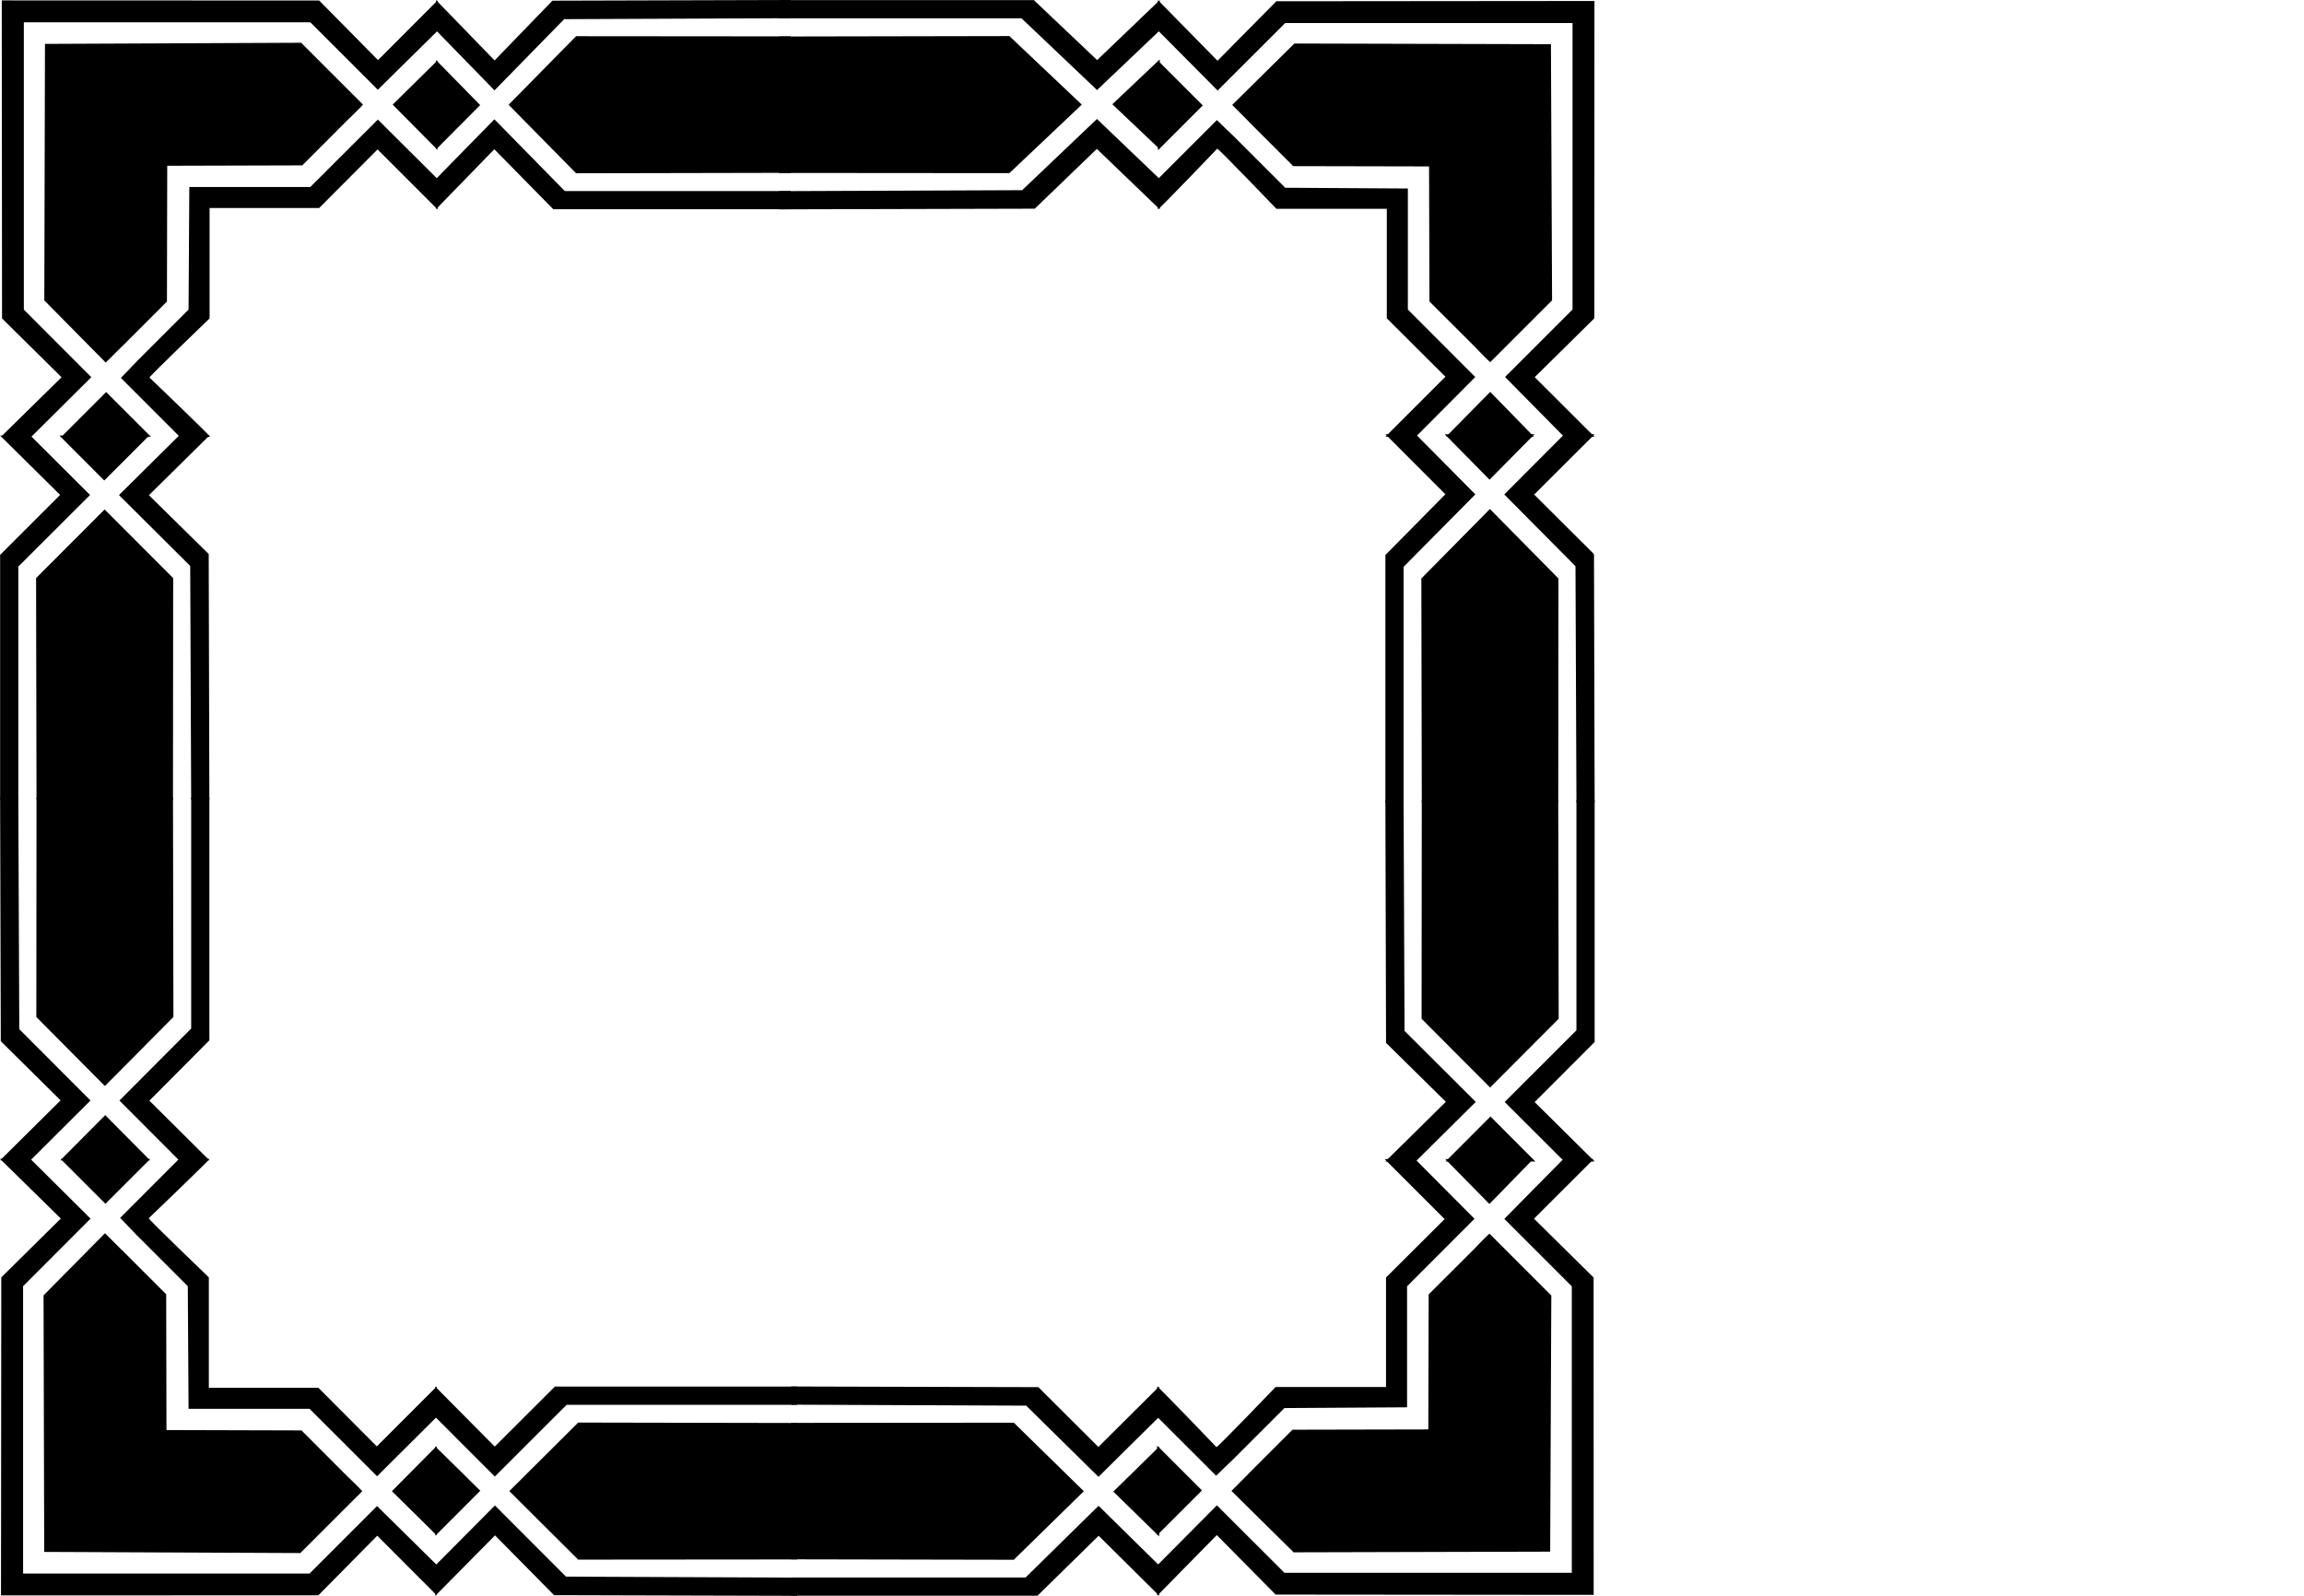
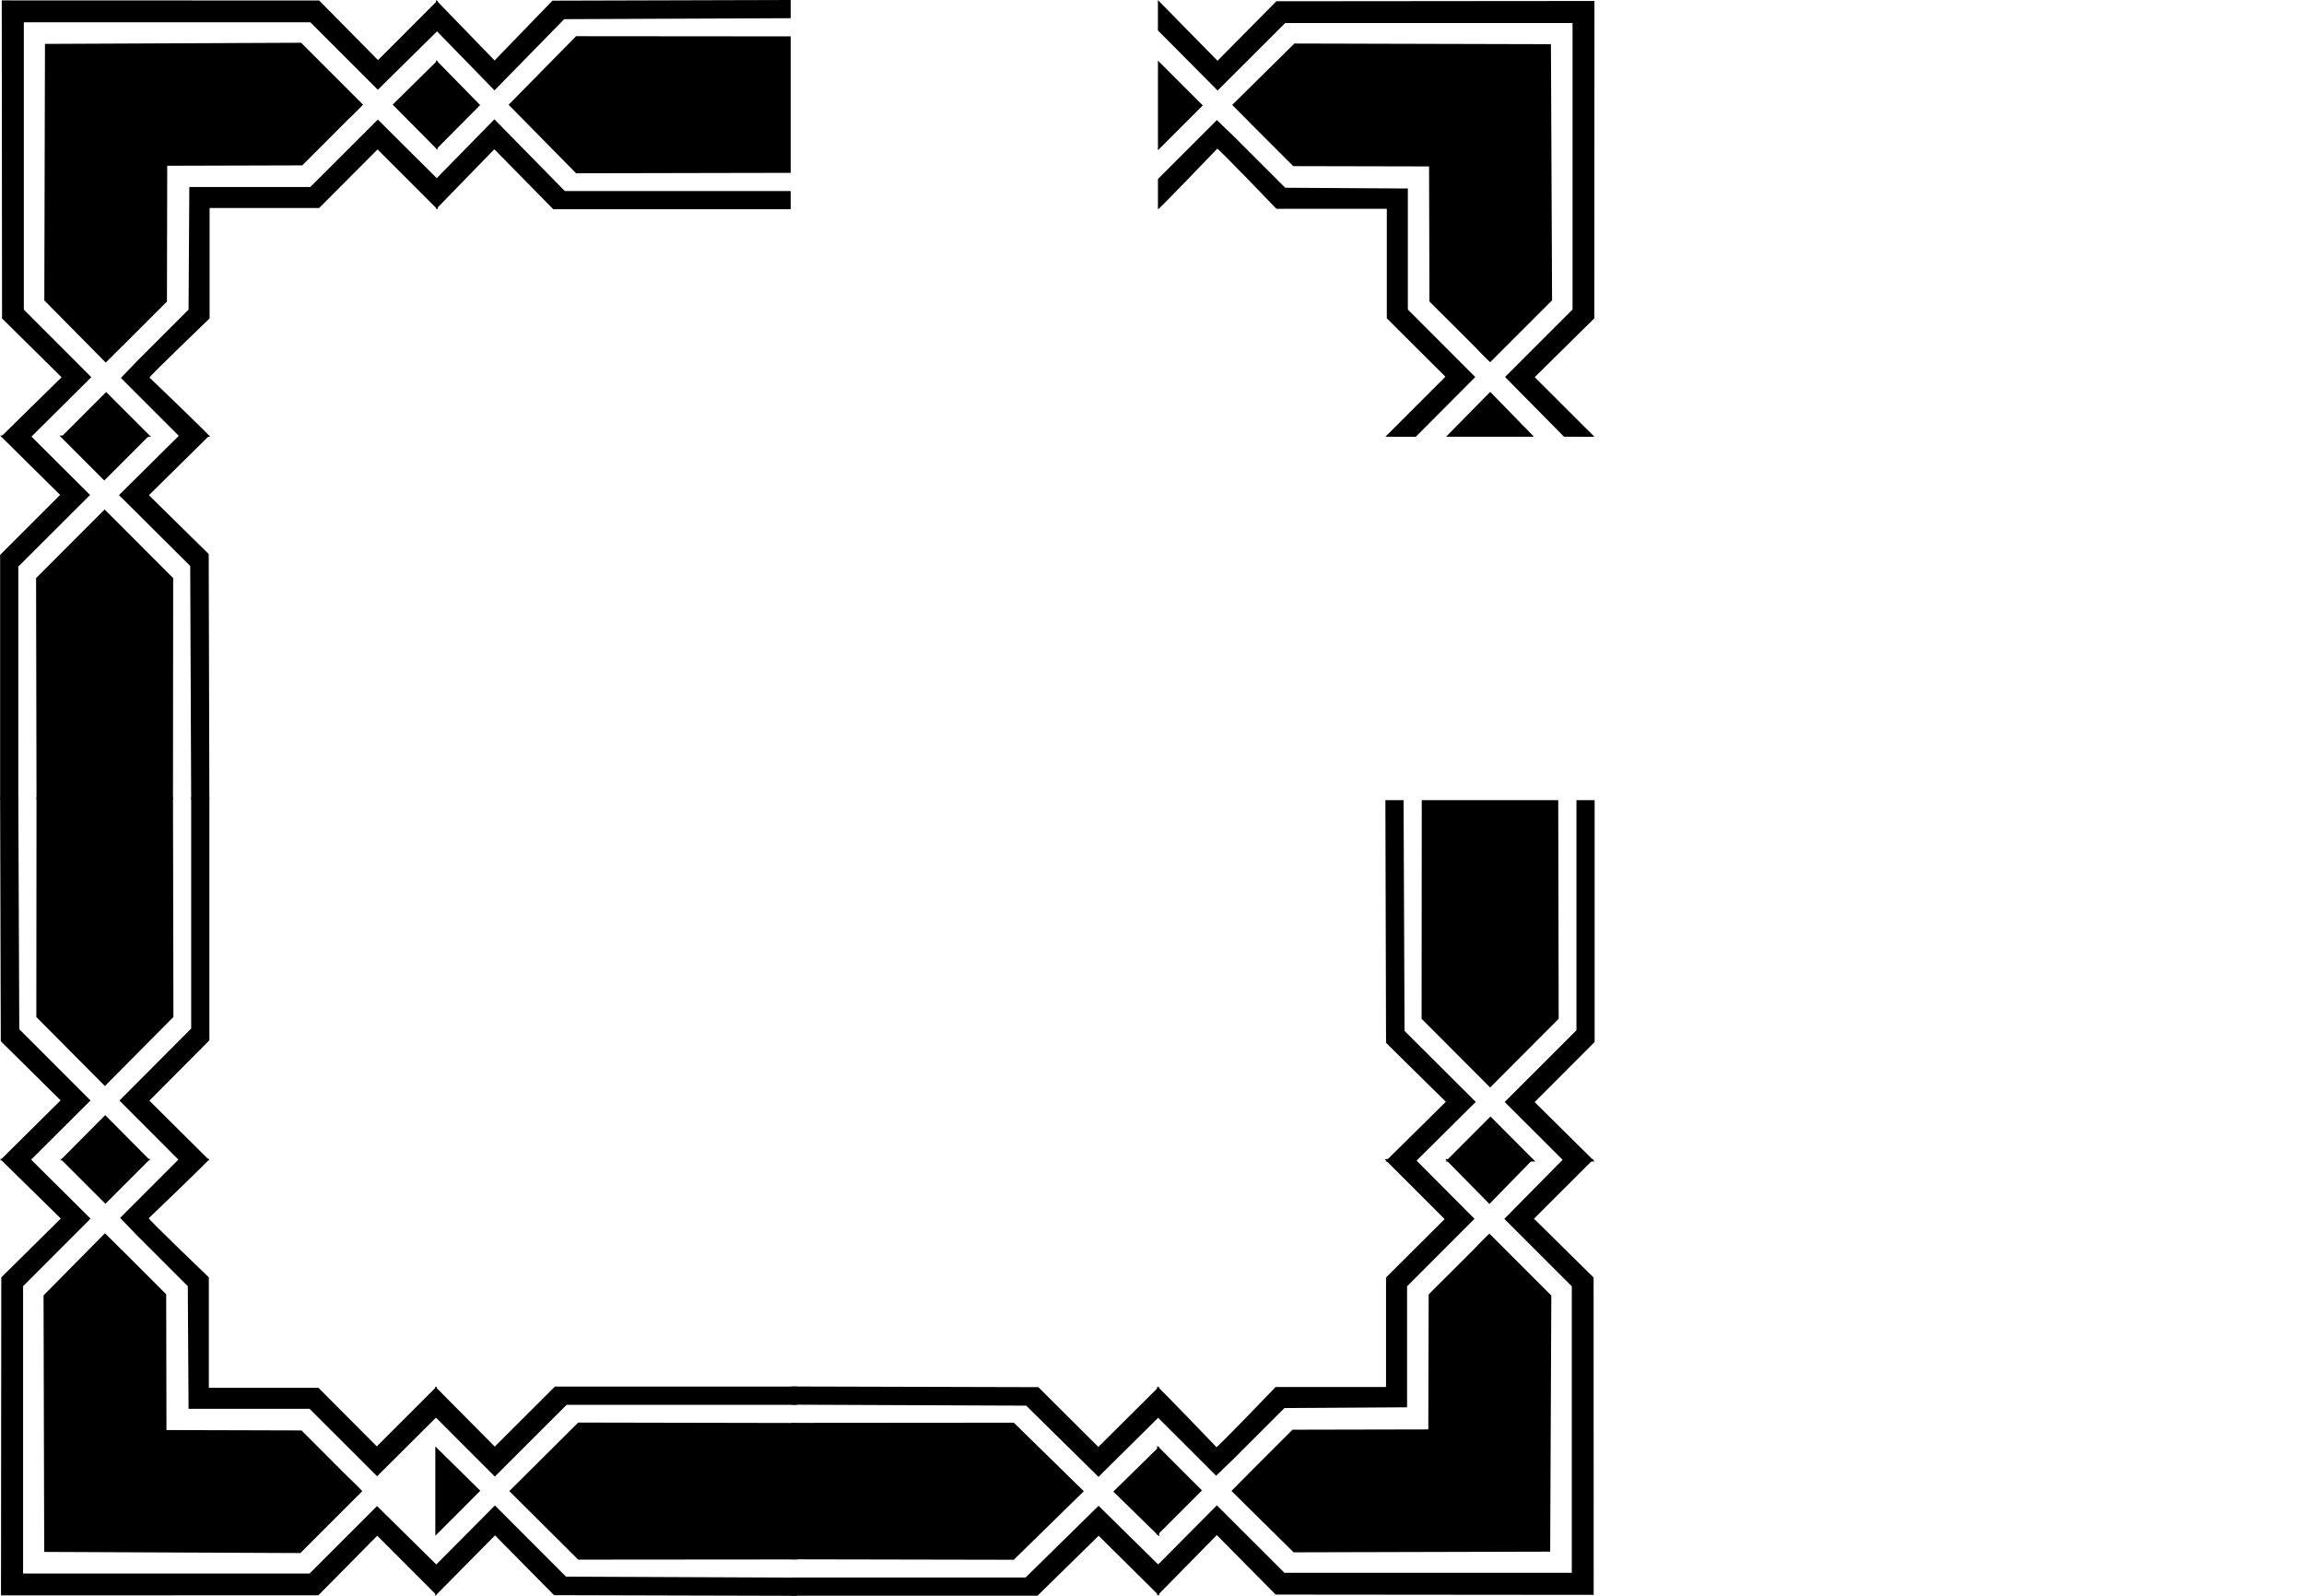
<svg xmlns="http://www.w3.org/2000/svg" viewBox="0 0 759.72 526.28">
  <path d="M525.75.32L420.87.414l-19.406 19.625L381.808.028v10l19.688 19.824 22.281-22.25h94.75v94.469l-22.25 22.25 19.441 19.707 10.028.011-19.688-19.656 19.656-19.406zm-98.938 14.031l-20.5 20.25 4.875 4.906.5.469-.031.031 14.78 14.781 44.782.094.125 44.53 15.054 15.03s3.412 3.613 4.977 5.003l20.406-20.406-.375-84.47zm59.648 109.98l-4.972-4.972-17.262-17.29V62.165l-40.438-.25-17.031-17.031s-5.486-5.22-5.5-5.281l-19.438 19.426v10c0 .437 19.562-20 19.562-20 .437-.028 19.5 19.824 19.5 19.824h36.406v36.125l19.326 19.256-19.795 19.795 10.03.011zM381.82 19.981v29.562l14.781-14.781zm109.56 109.25l-14.562 14.801h29zM457.034 343.92l19.719 19.432-19.938 19.682h10l19.801-19.647-23.483-23.409-.318-76.099h-6zm11.72-7.948l22.602 22.67 22.602-22.67-.143-72.094h-45zm7.905 47.061h29.594l-14.781-14.832zm19.5-19.619l19.656 19.62h10l-19.781-19.589 19.82-19.848-3.04-6.86-4.046 4.079zm23.656-23.673l6 3.878s.015-56.356 0-79.74h-6z" />
-   <path d="M525.6 182.74l-19.719-19.642 19.938-19.895h-10l-19.801 19.86 23.483 23.663.318 77.935h6zm-11.72 8.034l-22.602-22.914-22.602 22.914.143 73.887h45zm-7.905-47.571h-29.594l14.781 14.992zm-19.5 19.832l-19.656-19.832h-10l19.781 19.8-19.82 20.062 3.04 6.935 4.046-4.124zm-23.656 23.929l-6-3.92s-.015 57.98 0 81.616h6zM341.203 68.82l20.471-19.719 20.735 19.938v-10l-20.698-19.801-24.662 23.483-80.17.318v6zM332.83 57.1l23.88-22.602-23.88-22.602-75.951.143v45zm49.579-7.905V19.601l-15.625 14.781zm-20.67-19.5l20.67-19.656v-10L361.773 19.82 340.863 0l-7.227 3.04 4.298 4.046zM336.802 6.04l4.085-6s-59.371-.015-84.006 0v6z" />
  <path d="M182.16.22l-19.072 19.719L143.77.001v10l19.284 19.801 22.977-23.483 74.692-.318V0zm7.801 11.72l-22.25 22.602 22.25 22.602 70.761-.143V12zm-46.17 7.88v29.45l14.536-14.612zm19.235 19.525L143.769 59v10l19.226-19.781 19.481 19.82L189.21 66l-4.004-4.047zM186.261 63l-3.806 6s55.315.015 78.266 0v-6z" />
  <path d="M.58.13l.094 104.88 19.625 19.406L.288 144.072h10l19.824-19.688-22.25-22.281V7.353h94.469l22.25 22.25 19.707-19.441.011-10.028-19.656 19.688L105.237.166zm14.031 98.938l20.25 20.5 4.906-4.875.469-.5.031.031 14.781-14.78.094-44.782 44.53-.125 15.03-15.054s3.613-3.412 5.003-4.977L99.299 14.1l-84.47.375zm109.98-59.64l-4.972 4.972-17.29 17.262H62.425l-.25 40.438-17.031 17.031s-5.22 5.486-5.281 5.5l19.426 19.438h10c.437 0-20-19.562-20-19.562-.028-.437 19.824-19.5 19.824-19.5V68.601h36.125l19.256-19.326 19.795 19.795.011-10.03zm-104.36 104.64h29.562l-14.781-14.781zm109.25-109.56l14.76 14.889v-29.45zM.26 343.37l19.719 19.513L.041 382.647h10l19.801-19.729-23.483-23.507-.318-76.418h-6zm11.72-7.981l22.602 22.764 22.602-22.764-.143-72.396h-45zm7.905 47.258h29.594l-14.781-14.894zm19.5-19.702l19.656 19.702h10l-19.781-19.67 19.82-19.931-3.04-6.89-4.046 4.097zm23.656-23.772l6 3.893s.015-56.592 0-80.074h-6z" />
  <path d="M68.82 182.71l-19.719-19.406 19.938-19.656h-10l-19.801 19.621 23.483 23.379.318 77h6zm-11.72 7.937l-22.602-22.639-22.602 22.64.143 73h45zm-7.905-47H19.601l14.781 14.812zm-19.5 19.594L10.04 143.647h-10L19.82 163.21 0 183.031l3.04 6.852 4.046-4.074zM6.04 186.883l-6-3.872s-.015 57.283 0 80.636h6zM525.5 525.96l-104.87-.094-19.406-19.625-19.656 20.011v-10l19.688-19.824 22.281 22.25h94.75V424.21l-22.25-22.25 19.441-19.707 10.028-.011-19.687 19.656 19.656 19.406zm-98.937-14.031l-20.5-20.25 4.875-4.906.5-.469-.031-.031 14.78-14.781 44.782-.094.125-44.53 15.054-15.03s3.412-3.613 4.977-5.003l20.406 20.406-.375 84.47zm59.637-109.99l-4.972 4.972-17.262 17.29v39.905l-40.438.25-17.031 17.031s-5.486 5.22-5.5 5.281l-19.438-19.426v-10c0-.437 19.562 20 19.562 20 .437.028 19.5-19.824 19.5-19.824h36.406v-36.125l19.326-19.256-19.795-19.795 10.03-.011zm-104.64 104.36v-29.562l14.781 14.781zm109.56-109.25l-14.562-14.801h29z" />
  <path d="M342.388 457.46l19.787 19.719 20.042-19.938v10l-20.006 19.801-23.837-23.483-77.49-.318v-6zm-8.093 11.72l23.083 22.602-23.083 22.602-73.412-.143v-45zm47.922 7.905v29.594l-15.104-14.78zm-19.978 19.5l19.978 19.656v10L362.27 506.46l-20.21 19.82-6.986-3.04 4.154-4.046zm-24.106 23.656l3.948 6s-57.387.015-81.198 0v-6z" />
  <path d="M182.69 526.06l-19.46-19.719-19.71 19.938v-10l19.675-19.801 23.443 23.483 76.209.318v6zm7.96-11.72l-22.702-22.602 22.701-22.602 72.198.143v45zm-47.109-7.88v-29.45l14.831 14.612zm19.626-19.525L143.52 467.28v-10l19.616 19.781 19.876-19.82 6.87 3.039-4.085 4.047zm23.707-23.656l-3.883-6s56.438-.015 79.855 0v6z" />
-   <path d="M.33 526.14l.094-104.88 19.625-19.406L.038 382.198h10l19.824 19.688-22.25 22.281v94.75h94.469l22.25-22.25 19.707 19.441.011 10.028-19.656-19.688-19.406 19.656zm14.031-98.938l20.25-20.5 4.906 4.875.469.5.031-.031 14.781 14.78.094 44.782 44.53.125 15.03 15.054s3.613 3.412 5.003 4.977L99.049 512.17l-84.47-.375zm109.98 59.64l-4.972-4.972-17.29-17.262H62.175l-.25-40.438-17.031-17.031s-5.22-5.486-5.281-5.5L59.038 382.2h10c.437 0-20 19.562-20 19.562-.028.437 19.824 19.5 19.824 19.5v36.406h36.125l19.256 19.326 19.795-19.795.011 10.03zm-104.36-104.64h29.562l-14.781 14.781zm109.25 109.56l14.76-14.889v29.45z" />
+   <path d="M.33 526.14l.094-104.88 19.625-19.406L.038 382.198h10l19.824 19.688-22.25 22.281v94.75h94.469l22.25-22.25 19.707 19.441.011 10.028-19.656-19.688-19.406 19.656zm14.031-98.938l20.25-20.5 4.906 4.875.469.5.031-.031 14.781 14.78.094 44.782 44.53.125 15.03 15.054s3.613 3.412 5.003 4.977L99.049 512.17l-84.47-.375zm109.98 59.64l-4.972-4.972-17.29-17.262H62.175l-.25-40.438-17.031-17.031s-5.22-5.486-5.281-5.5L59.038 382.2h10c.437 0-20 19.562-20 19.562-.028.437 19.824 19.5 19.824 19.5v36.406h36.125l19.256 19.326 19.795-19.795.011 10.03zm-104.36-104.64h29.562l-14.781 14.781zm109.25 109.56v29.45z" />
</svg>